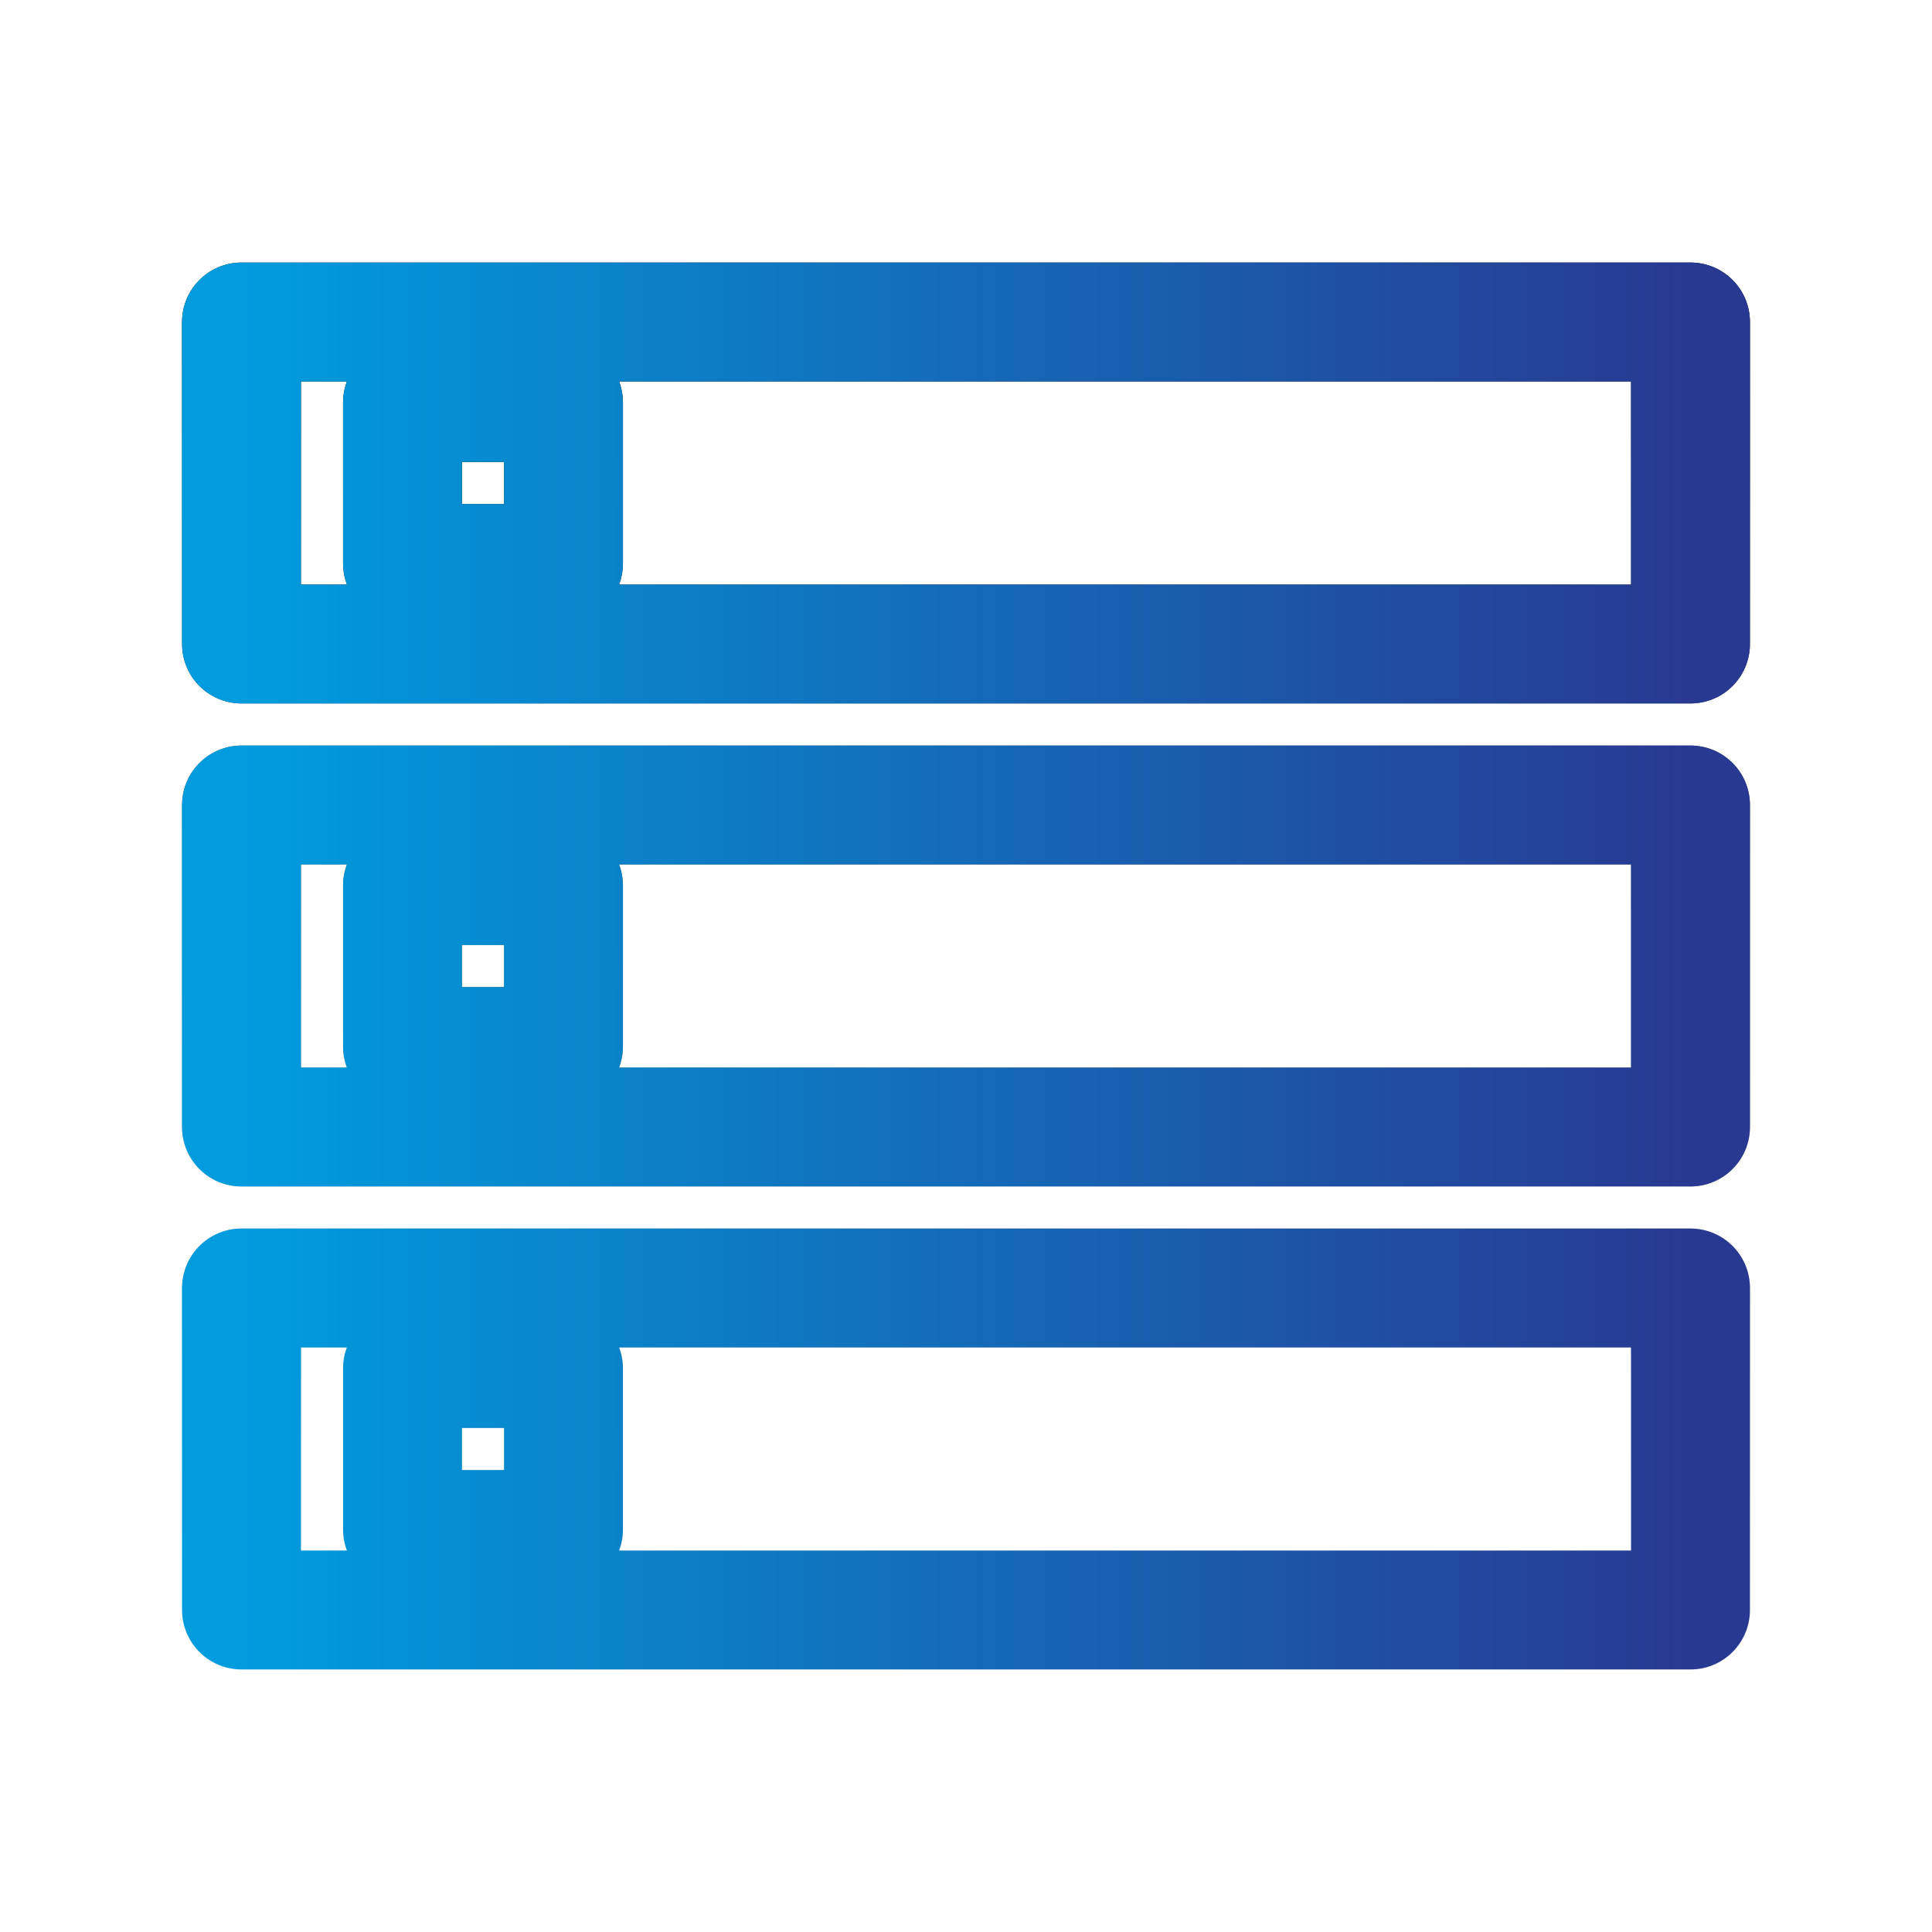
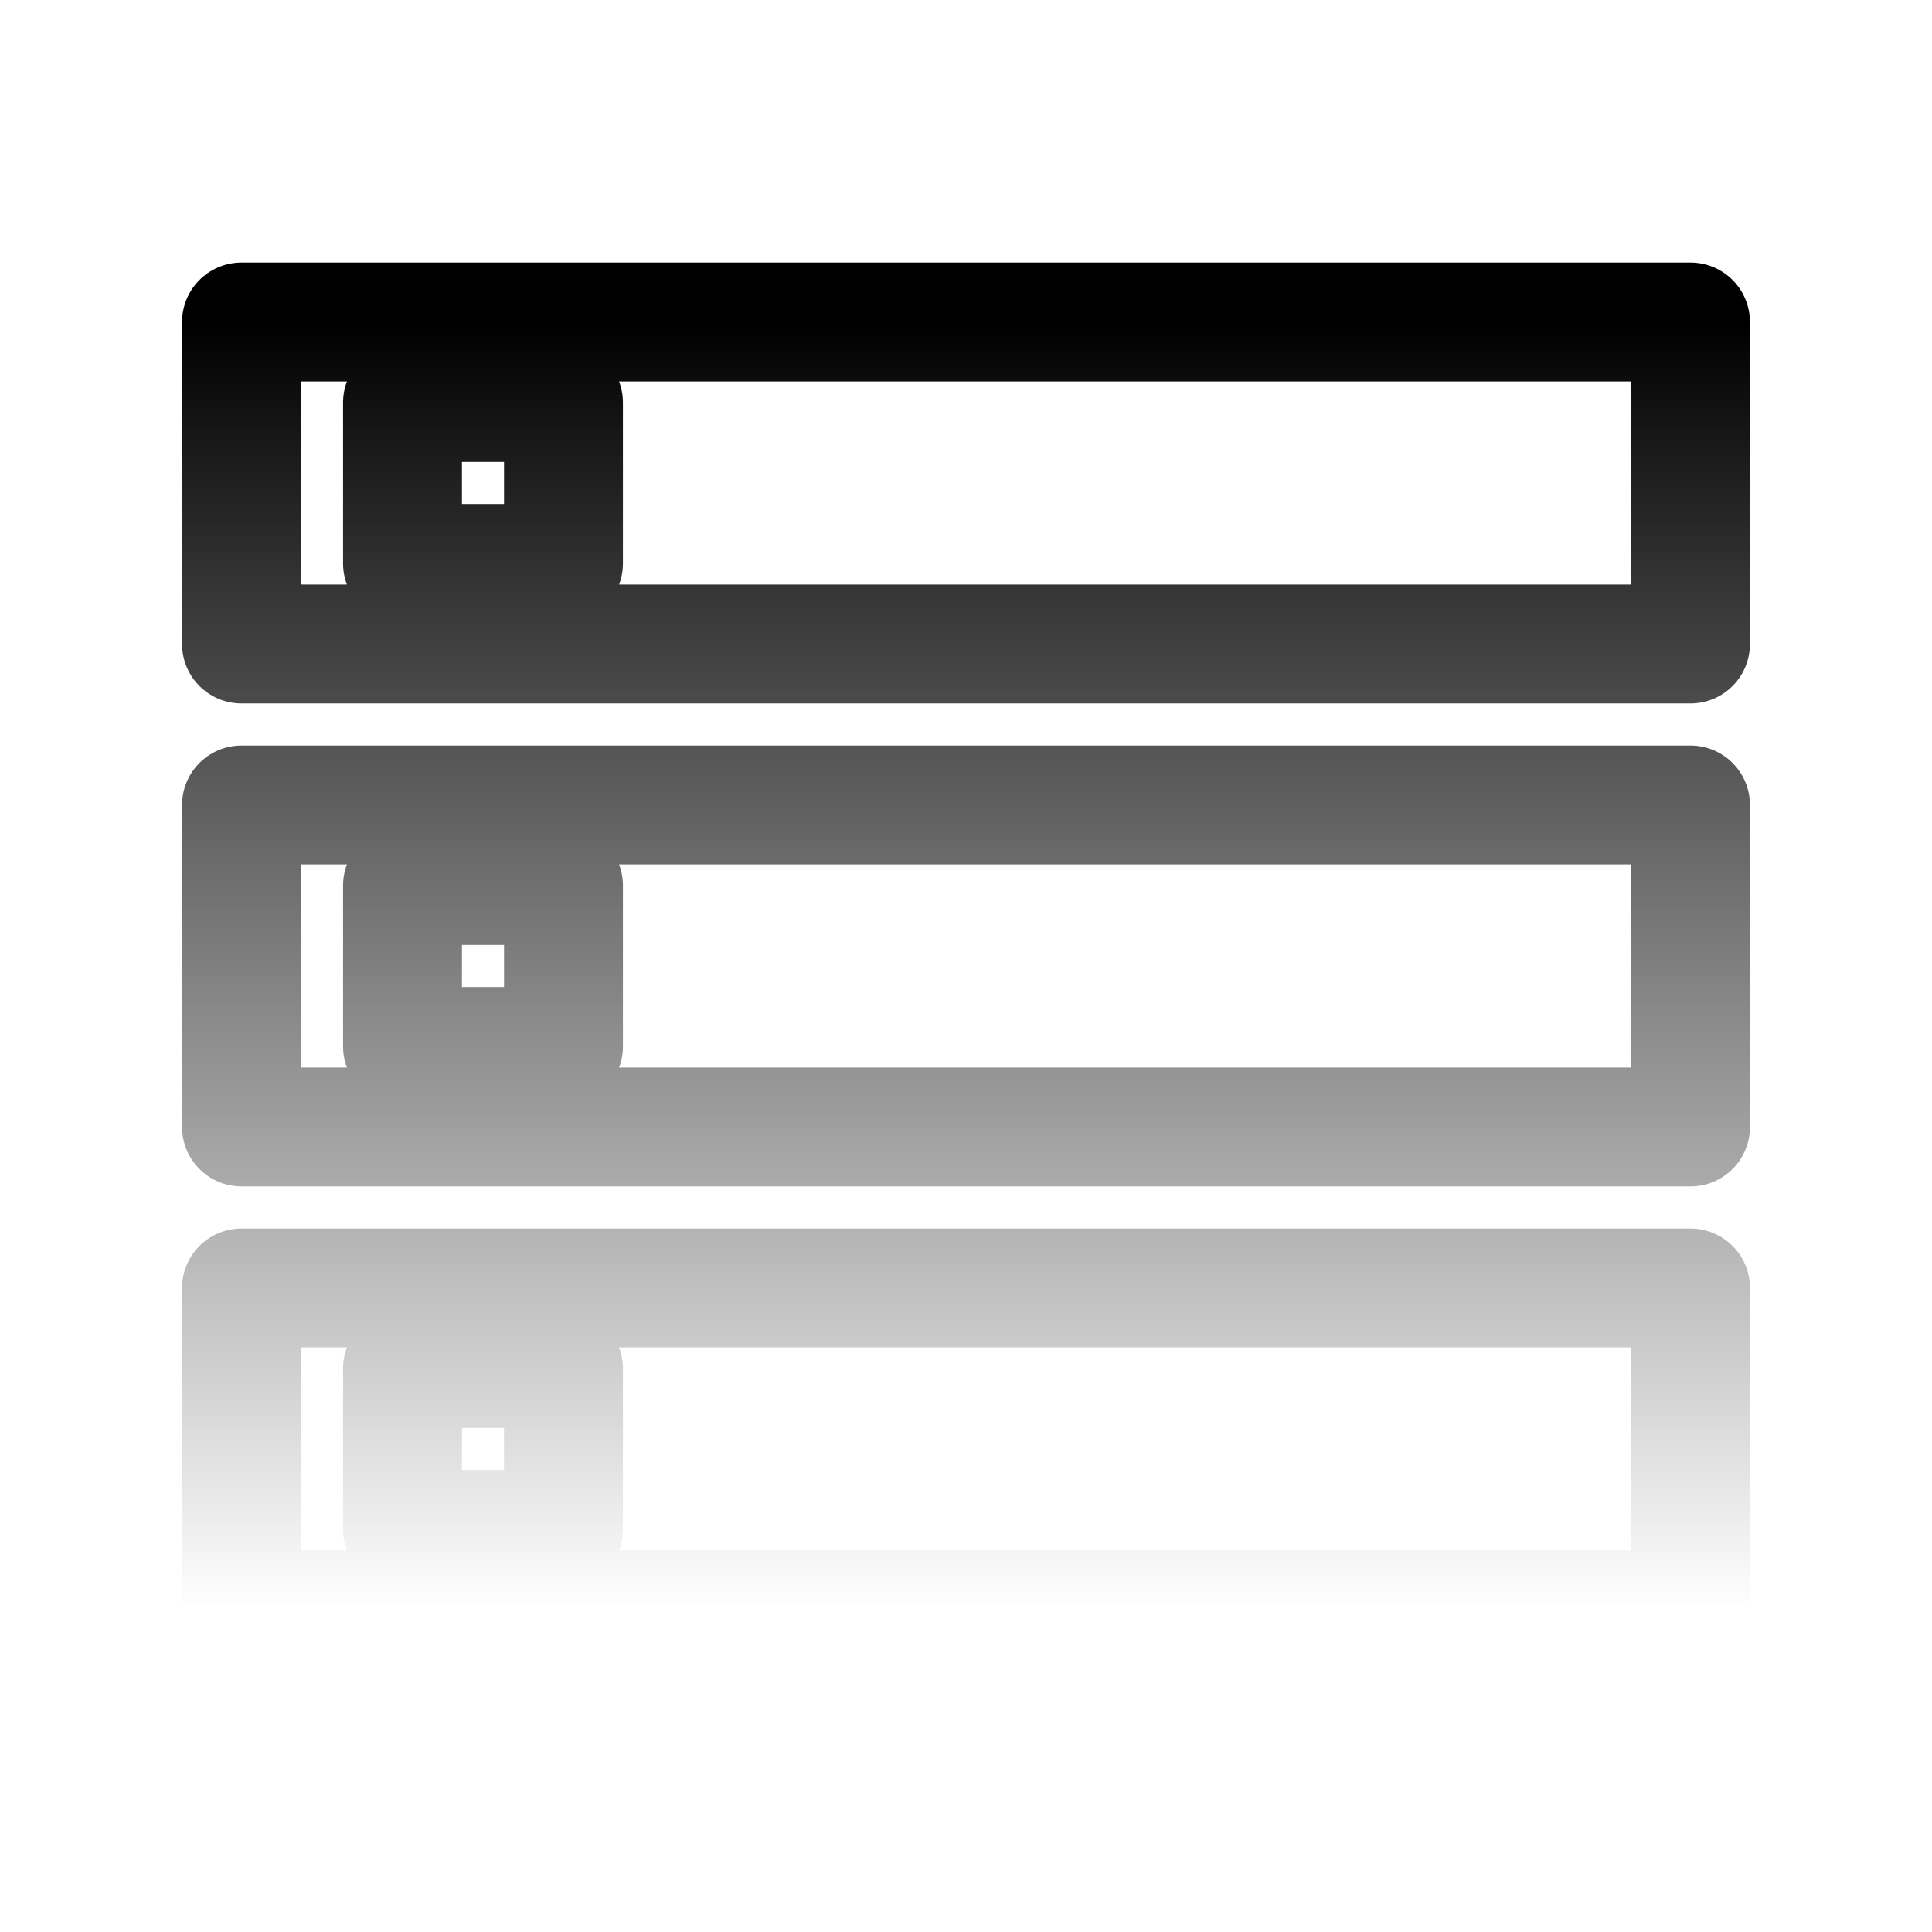
<svg xmlns="http://www.w3.org/2000/svg" width="65" height="65" viewBox="0 0 65 65" fill="none">
  <path d="M8.125 54.167V43.333H56.875V54.167H8.125ZM13.542 51.458H18.958V46.042H13.542V51.458ZM8.125 21.667V10.833H56.875V21.667H8.125ZM13.542 18.958H18.958V13.542H13.542V18.958ZM8.125 37.917V27.083H56.875V37.917H8.125ZM13.542 35.208H18.958V29.792H13.542V35.208Z" stroke="url(#paint0_linear_230_4)" stroke-width="4" stroke-linecap="round" stroke-linejoin="round" />
-   <path d="M8.125 54.167V43.333H56.875V54.167H8.125ZM13.542 51.458H18.958V46.042H13.542V51.458ZM8.125 21.667V10.833H56.875V21.667H8.125ZM13.542 18.958H18.958V13.542H13.542V18.958ZM8.125 37.917V27.083H56.875V37.917H8.125ZM13.542 35.208H18.958V29.792H13.542V35.208Z" stroke="url(#paint1_linear_230_4)" stroke-width="4" stroke-linecap="round" stroke-linejoin="round" />
  <defs>
    <linearGradient id="paint0_linear_230_4" x1="32.5" y1="10.833" x2="32.5" y2="54.167" gradientUnits="userSpaceOnUse">
      <stop />
      <stop offset="1" stop-opacity="0" />
    </linearGradient>
    <linearGradient id="paint1_linear_230_4" x1="8.125" y1="32.5" x2="56.875" y2="32.5" gradientUnits="userSpaceOnUse">
      <stop stop-color="#009CDE" />
      <stop offset="1" stop-color="#283991" />
    </linearGradient>
  </defs>
</svg>